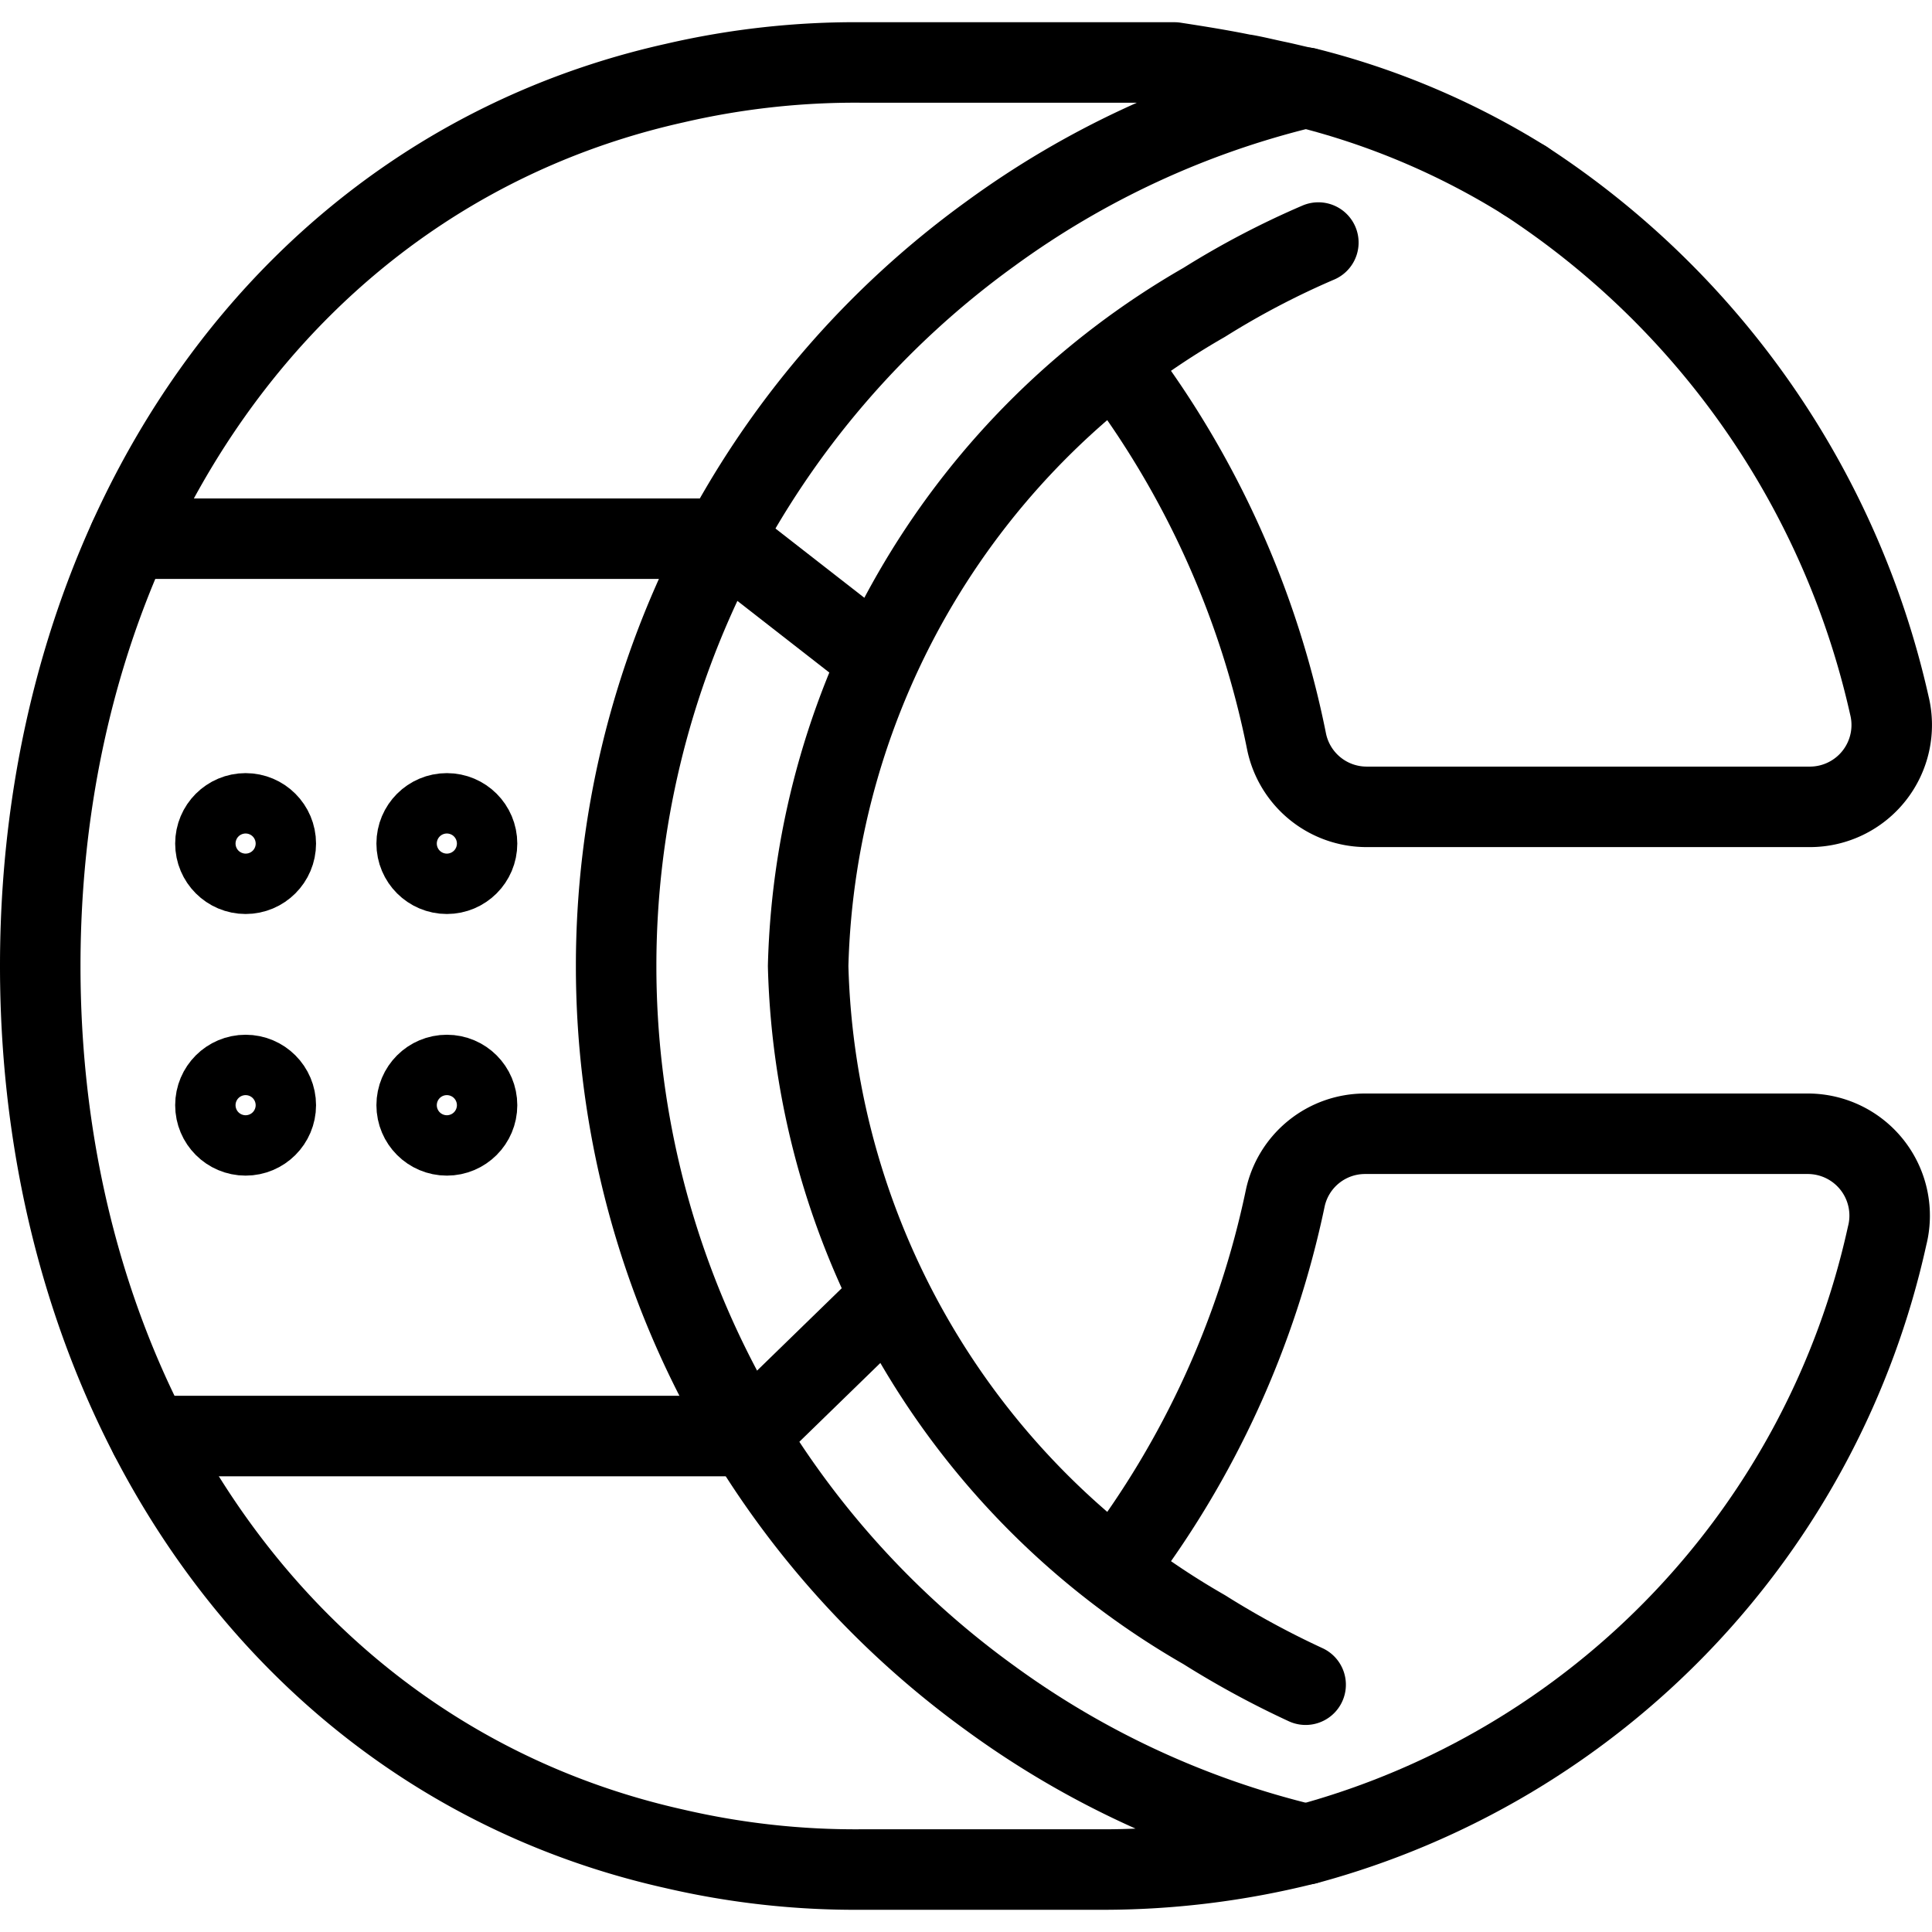
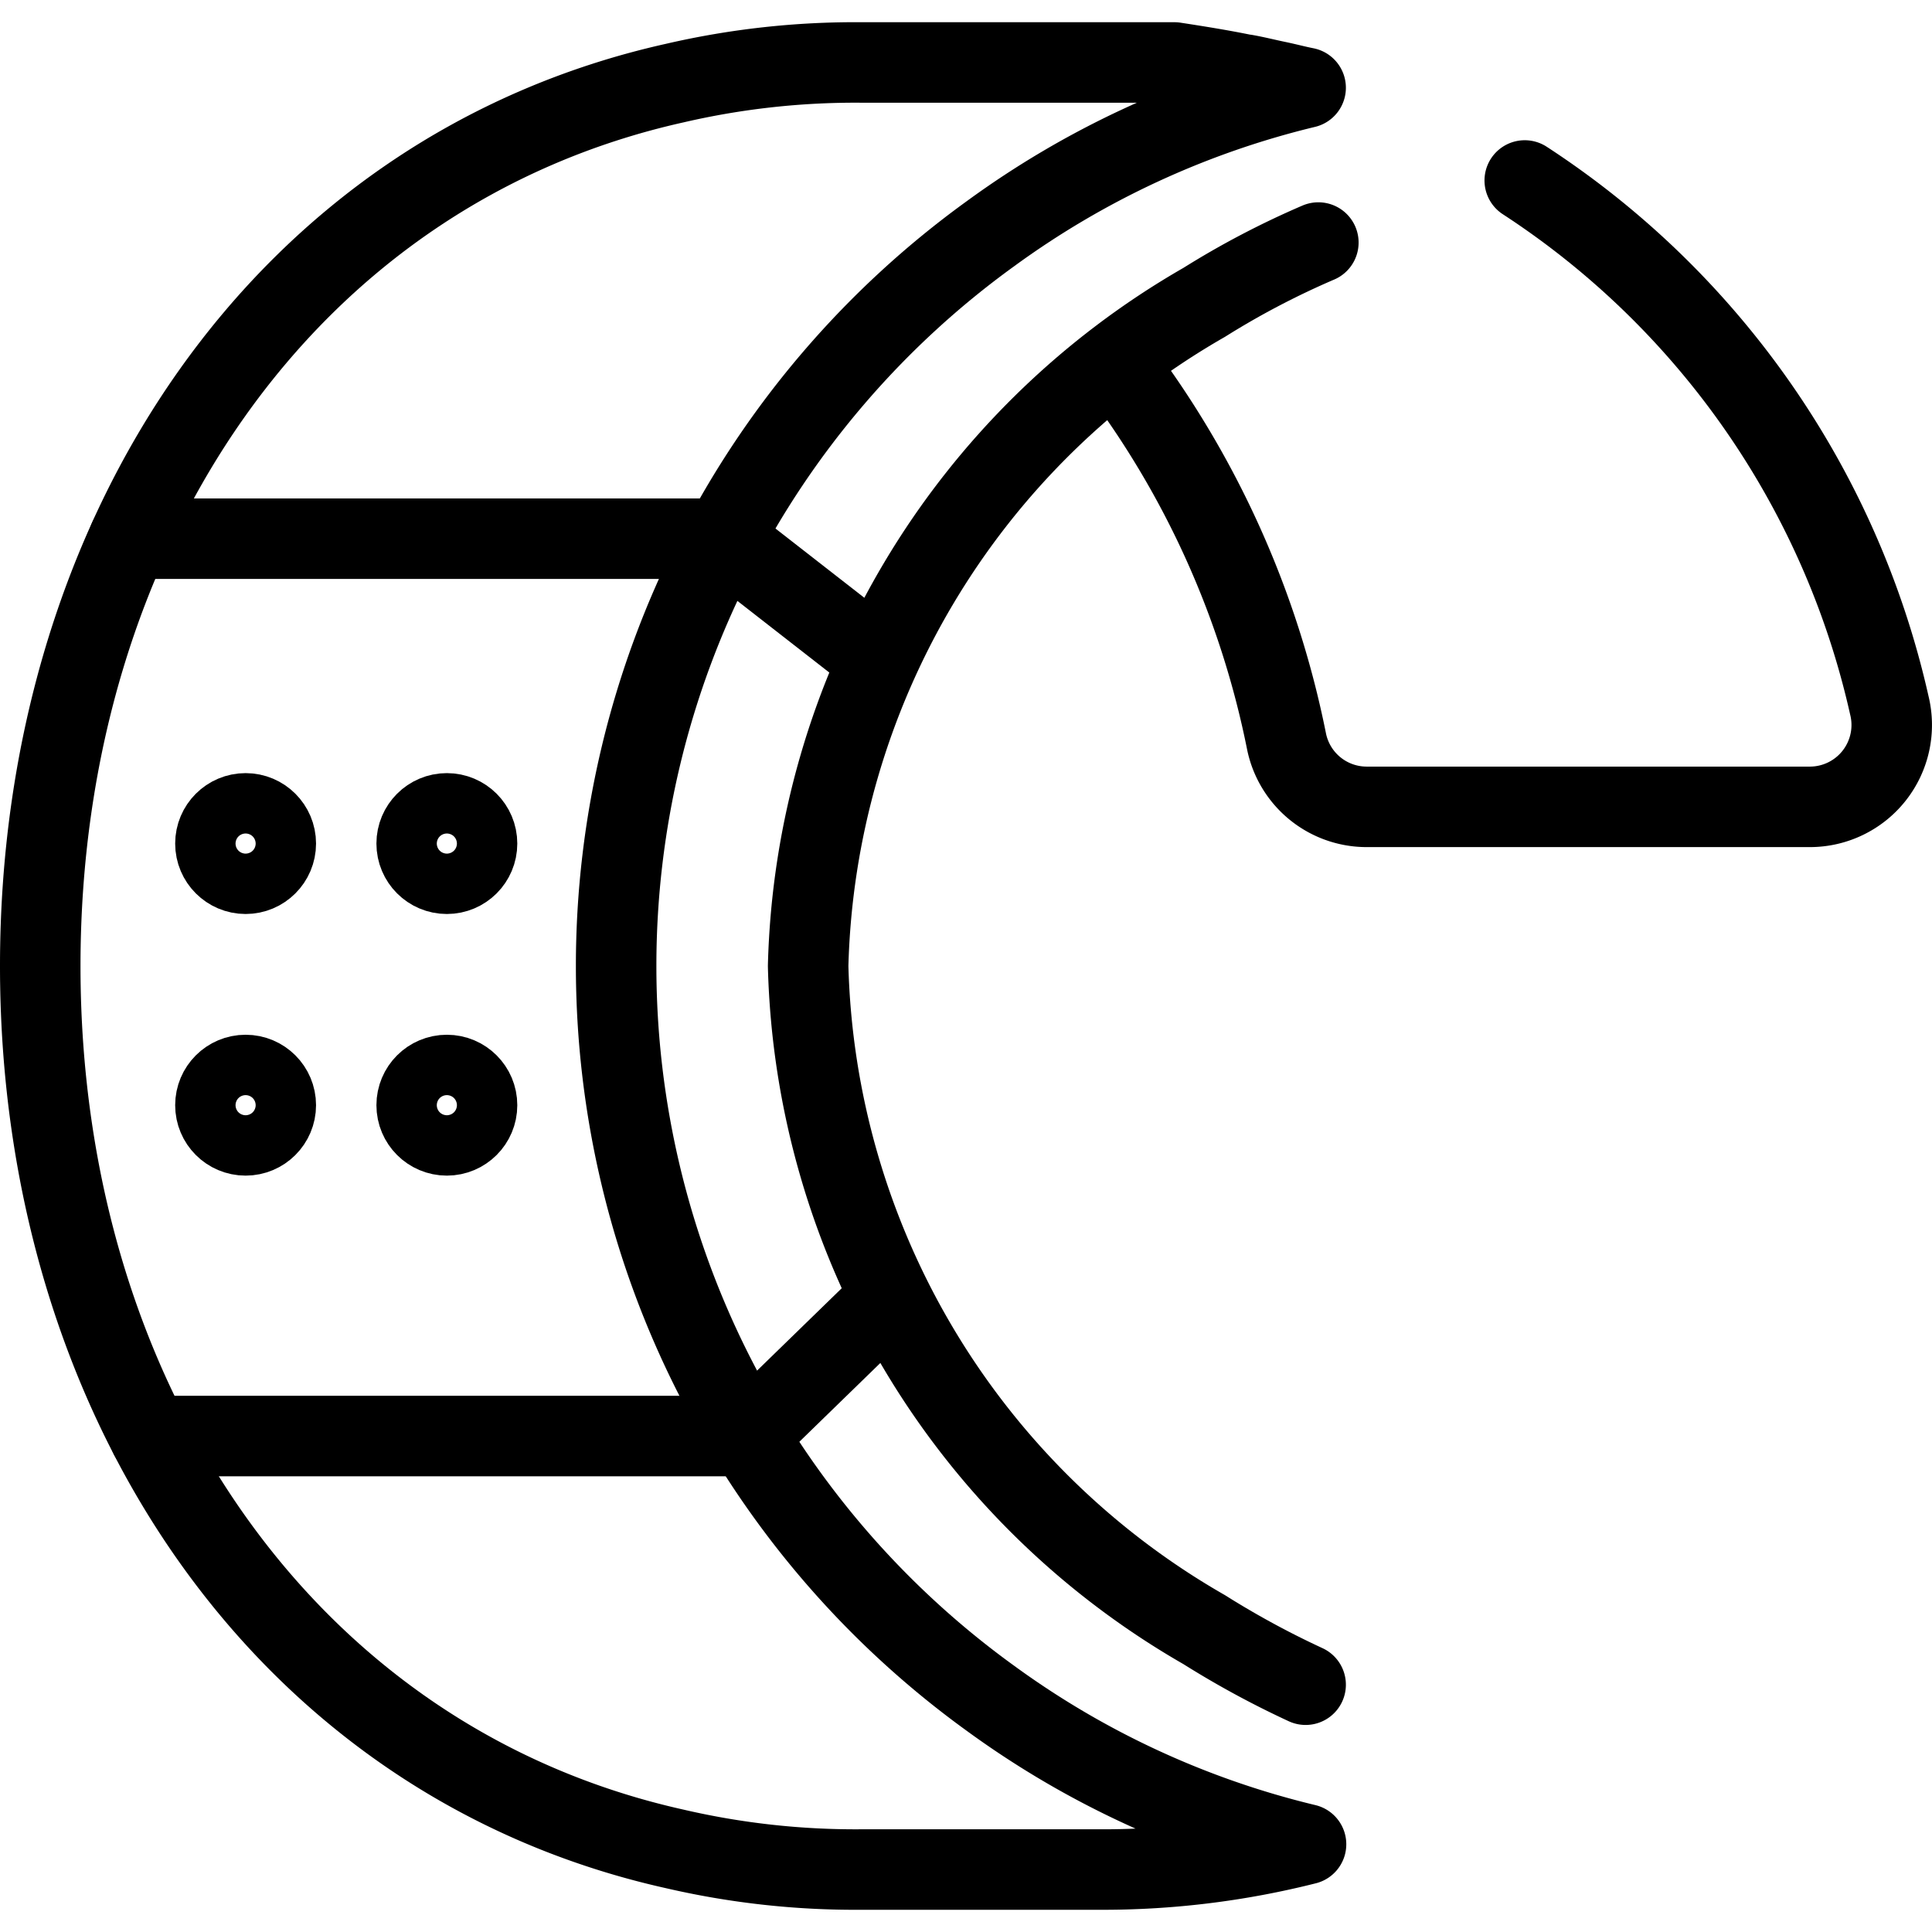
<svg xmlns="http://www.w3.org/2000/svg" viewBox="0 0 24 24">
  <g transform="matrix(1,0,0,1,0,0)">
    <defs>
      <style>.a{fill:none;stroke:#000000;stroke-linecap:round;stroke-linejoin:round;}</style>
    </defs>
    <path class="a" d="M12.3,21.094a11.014,11.014,0,0,0,3.924,1.816,10.309,10.309,0,0,1-2.585.314H10.7a9.931,9.931,0,0,1-2.317-.256C3.527,21.885.5,17.379.5,12S3.527,2.115,8.383,1.032A9.931,9.931,0,0,1,10.7.776h3.889c.3.046.593.093.873.151h.011c.129.023.268.058.385.082s.244.058.361.081A11.014,11.014,0,0,0,12.3,2.906a11.223,11.223,0,0,0,0,18.188Z" />
    <path class="a" d="M16.377,3.013a10.4,10.4,0,0,0-1.418.743A9.792,9.792,0,0,0,10.039,12a9.792,9.792,0,0,0,4.92,8.244,11.192,11.192,0,0,0,1.26.684" />
-     <path class="a" d="M13.866,19.478a11.445,11.445,0,0,0,2.1-4.594,1.013,1.013,0,0,1,.992-.8h5.5a1.017,1.017,0,0,1,.984,1.27A10.068,10.068,0,0,1,16.23,22.91" />
    <path class="a" d="M18.941,2.242a10.535,10.535,0,0,1,4.529,6.52,1.017,1.017,0,0,1-.986,1.261H16.977a1.016,1.016,0,0,1-.994-.807,11.455,11.455,0,0,0-2.117-4.694" />
-     <path class="a" d="M16.23,1.09a9.478,9.478,0,0,1,2.711,1.152" />
    <polyline class="a" points="1.603 6.692 8.982 6.692 10.903 8.189" />
    <polyline class="a" points="1.86 17.839 9.286 17.839 11.054 16.119" />
    <circle class="a" cx="5.551" cy="10.479" r="0.375" />
    <circle class="a" cx="3.051" cy="10.479" r="0.375" />
    <circle class="a" cx="3.051" cy="13.729" r="0.375" />
    <circle class="a" cx="5.551" cy="13.729" r="0.375" />
  </g>
</svg>